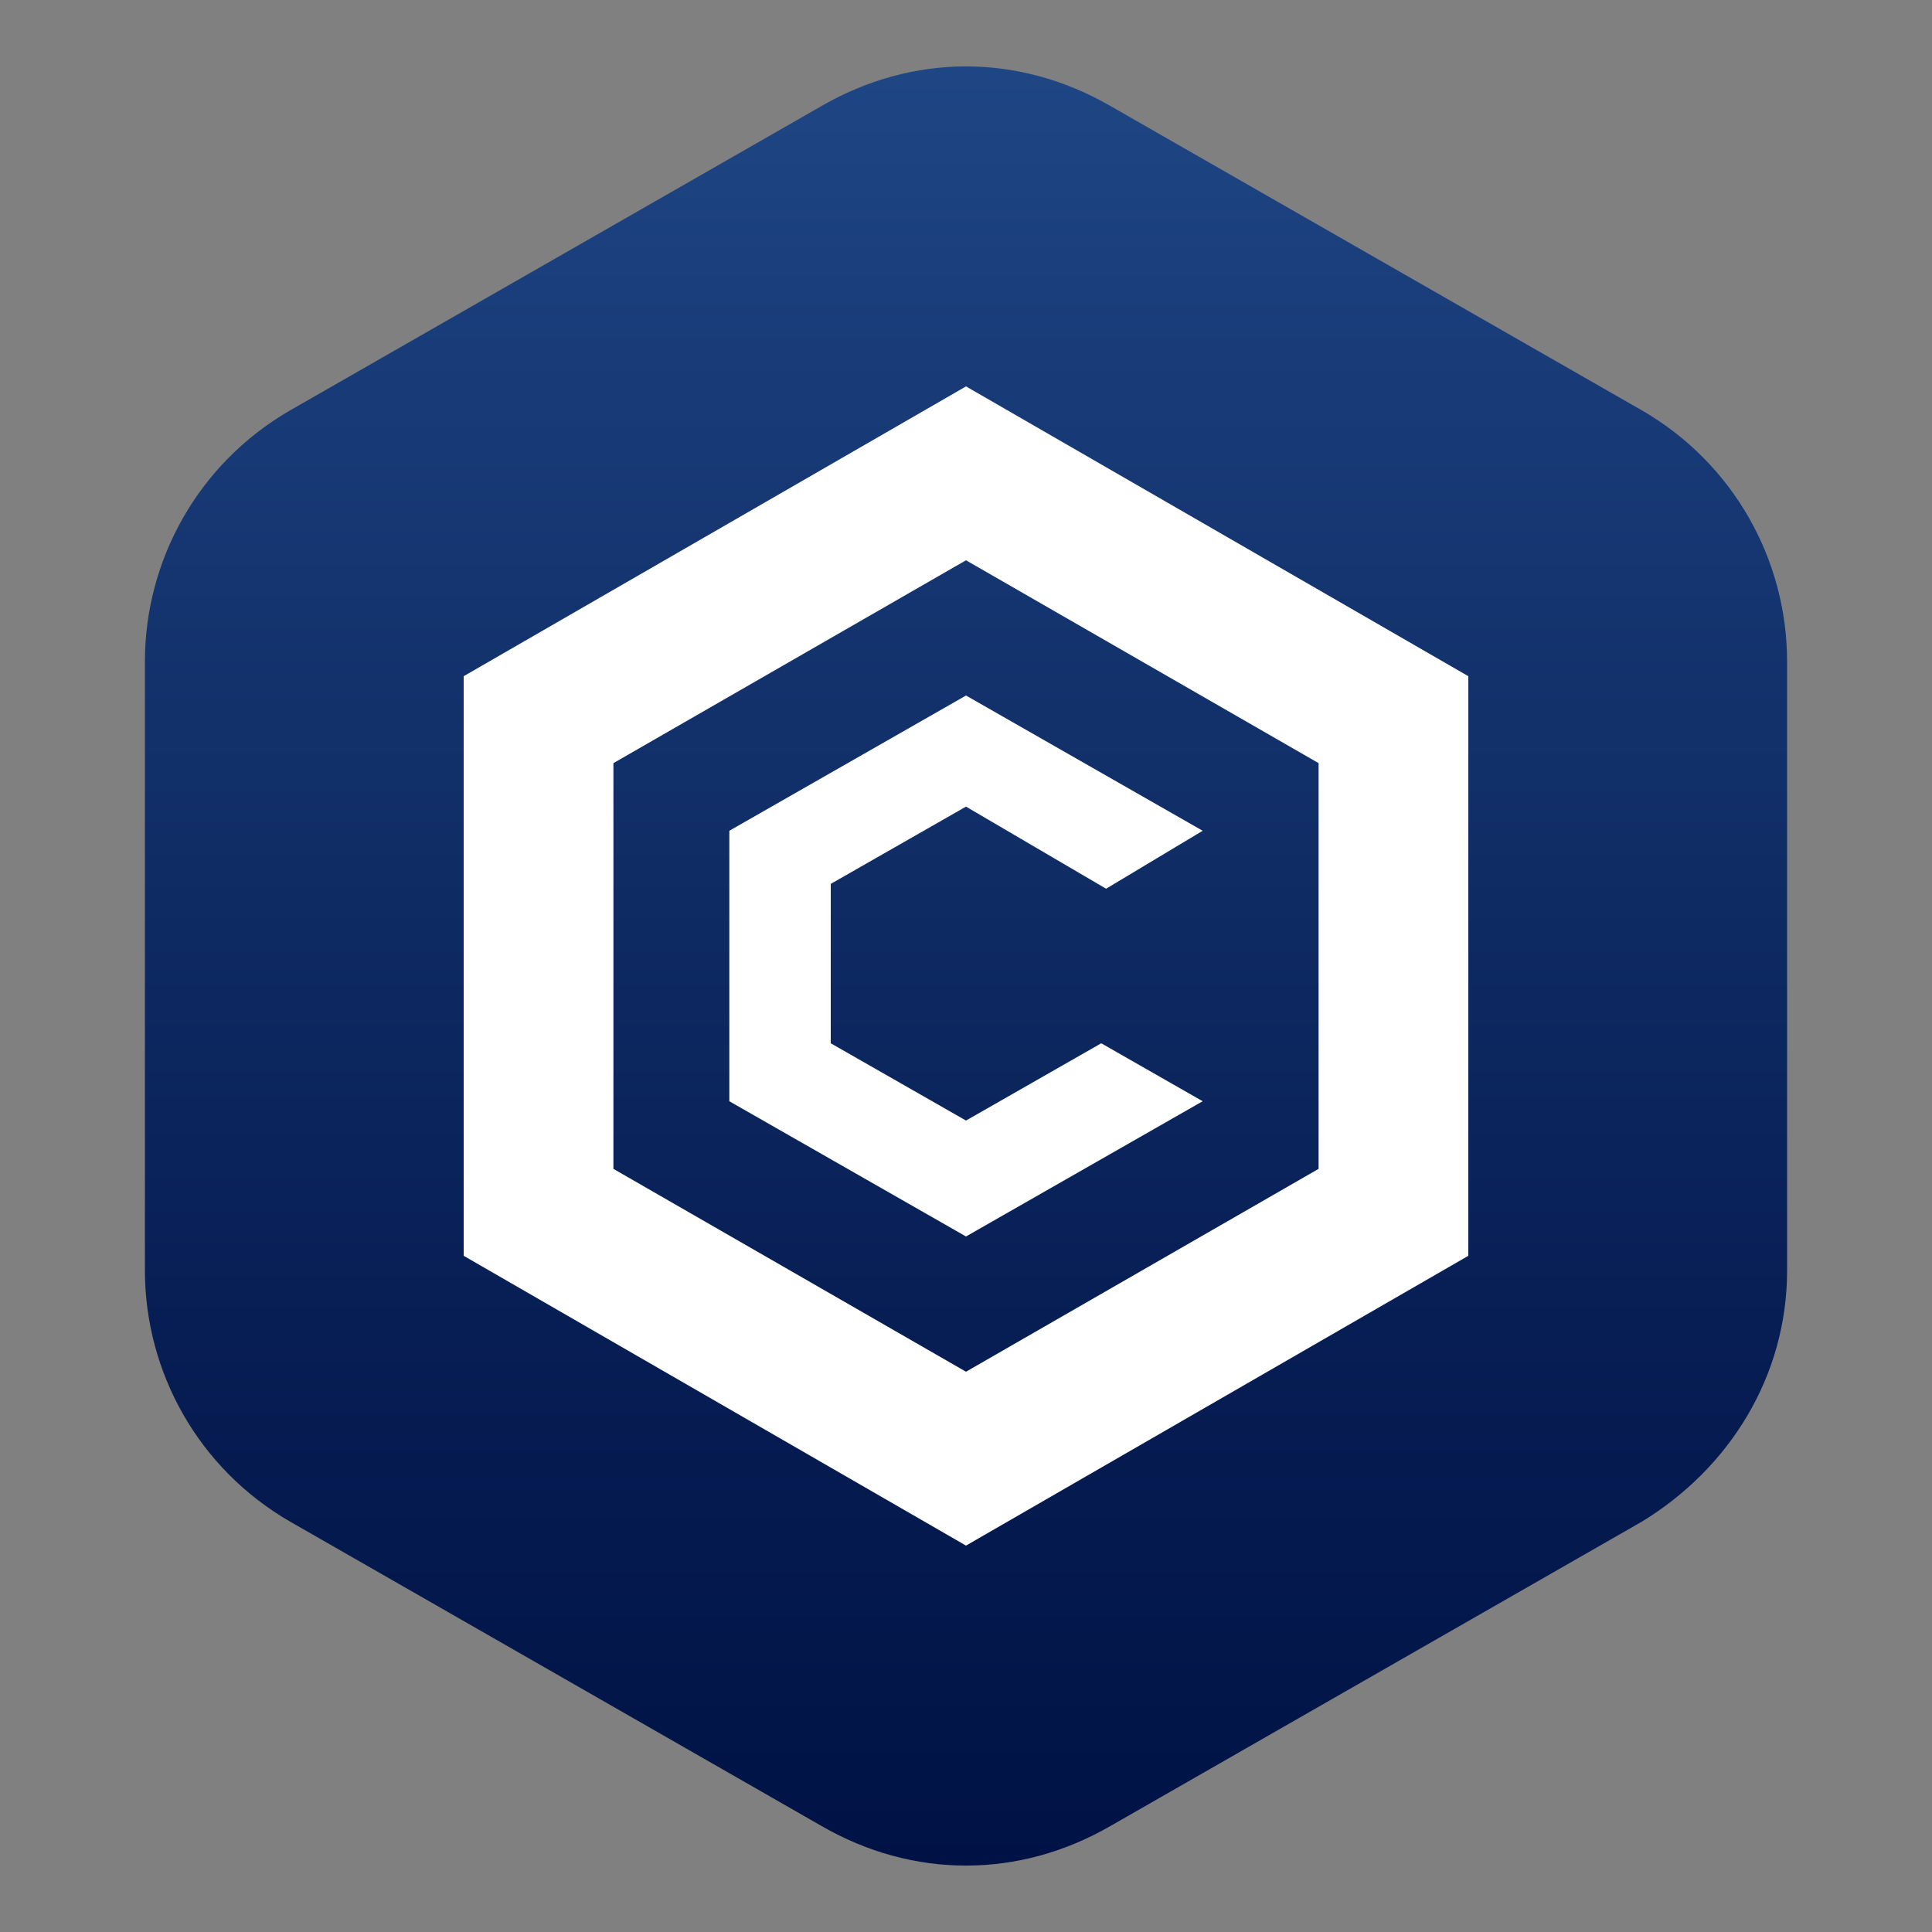
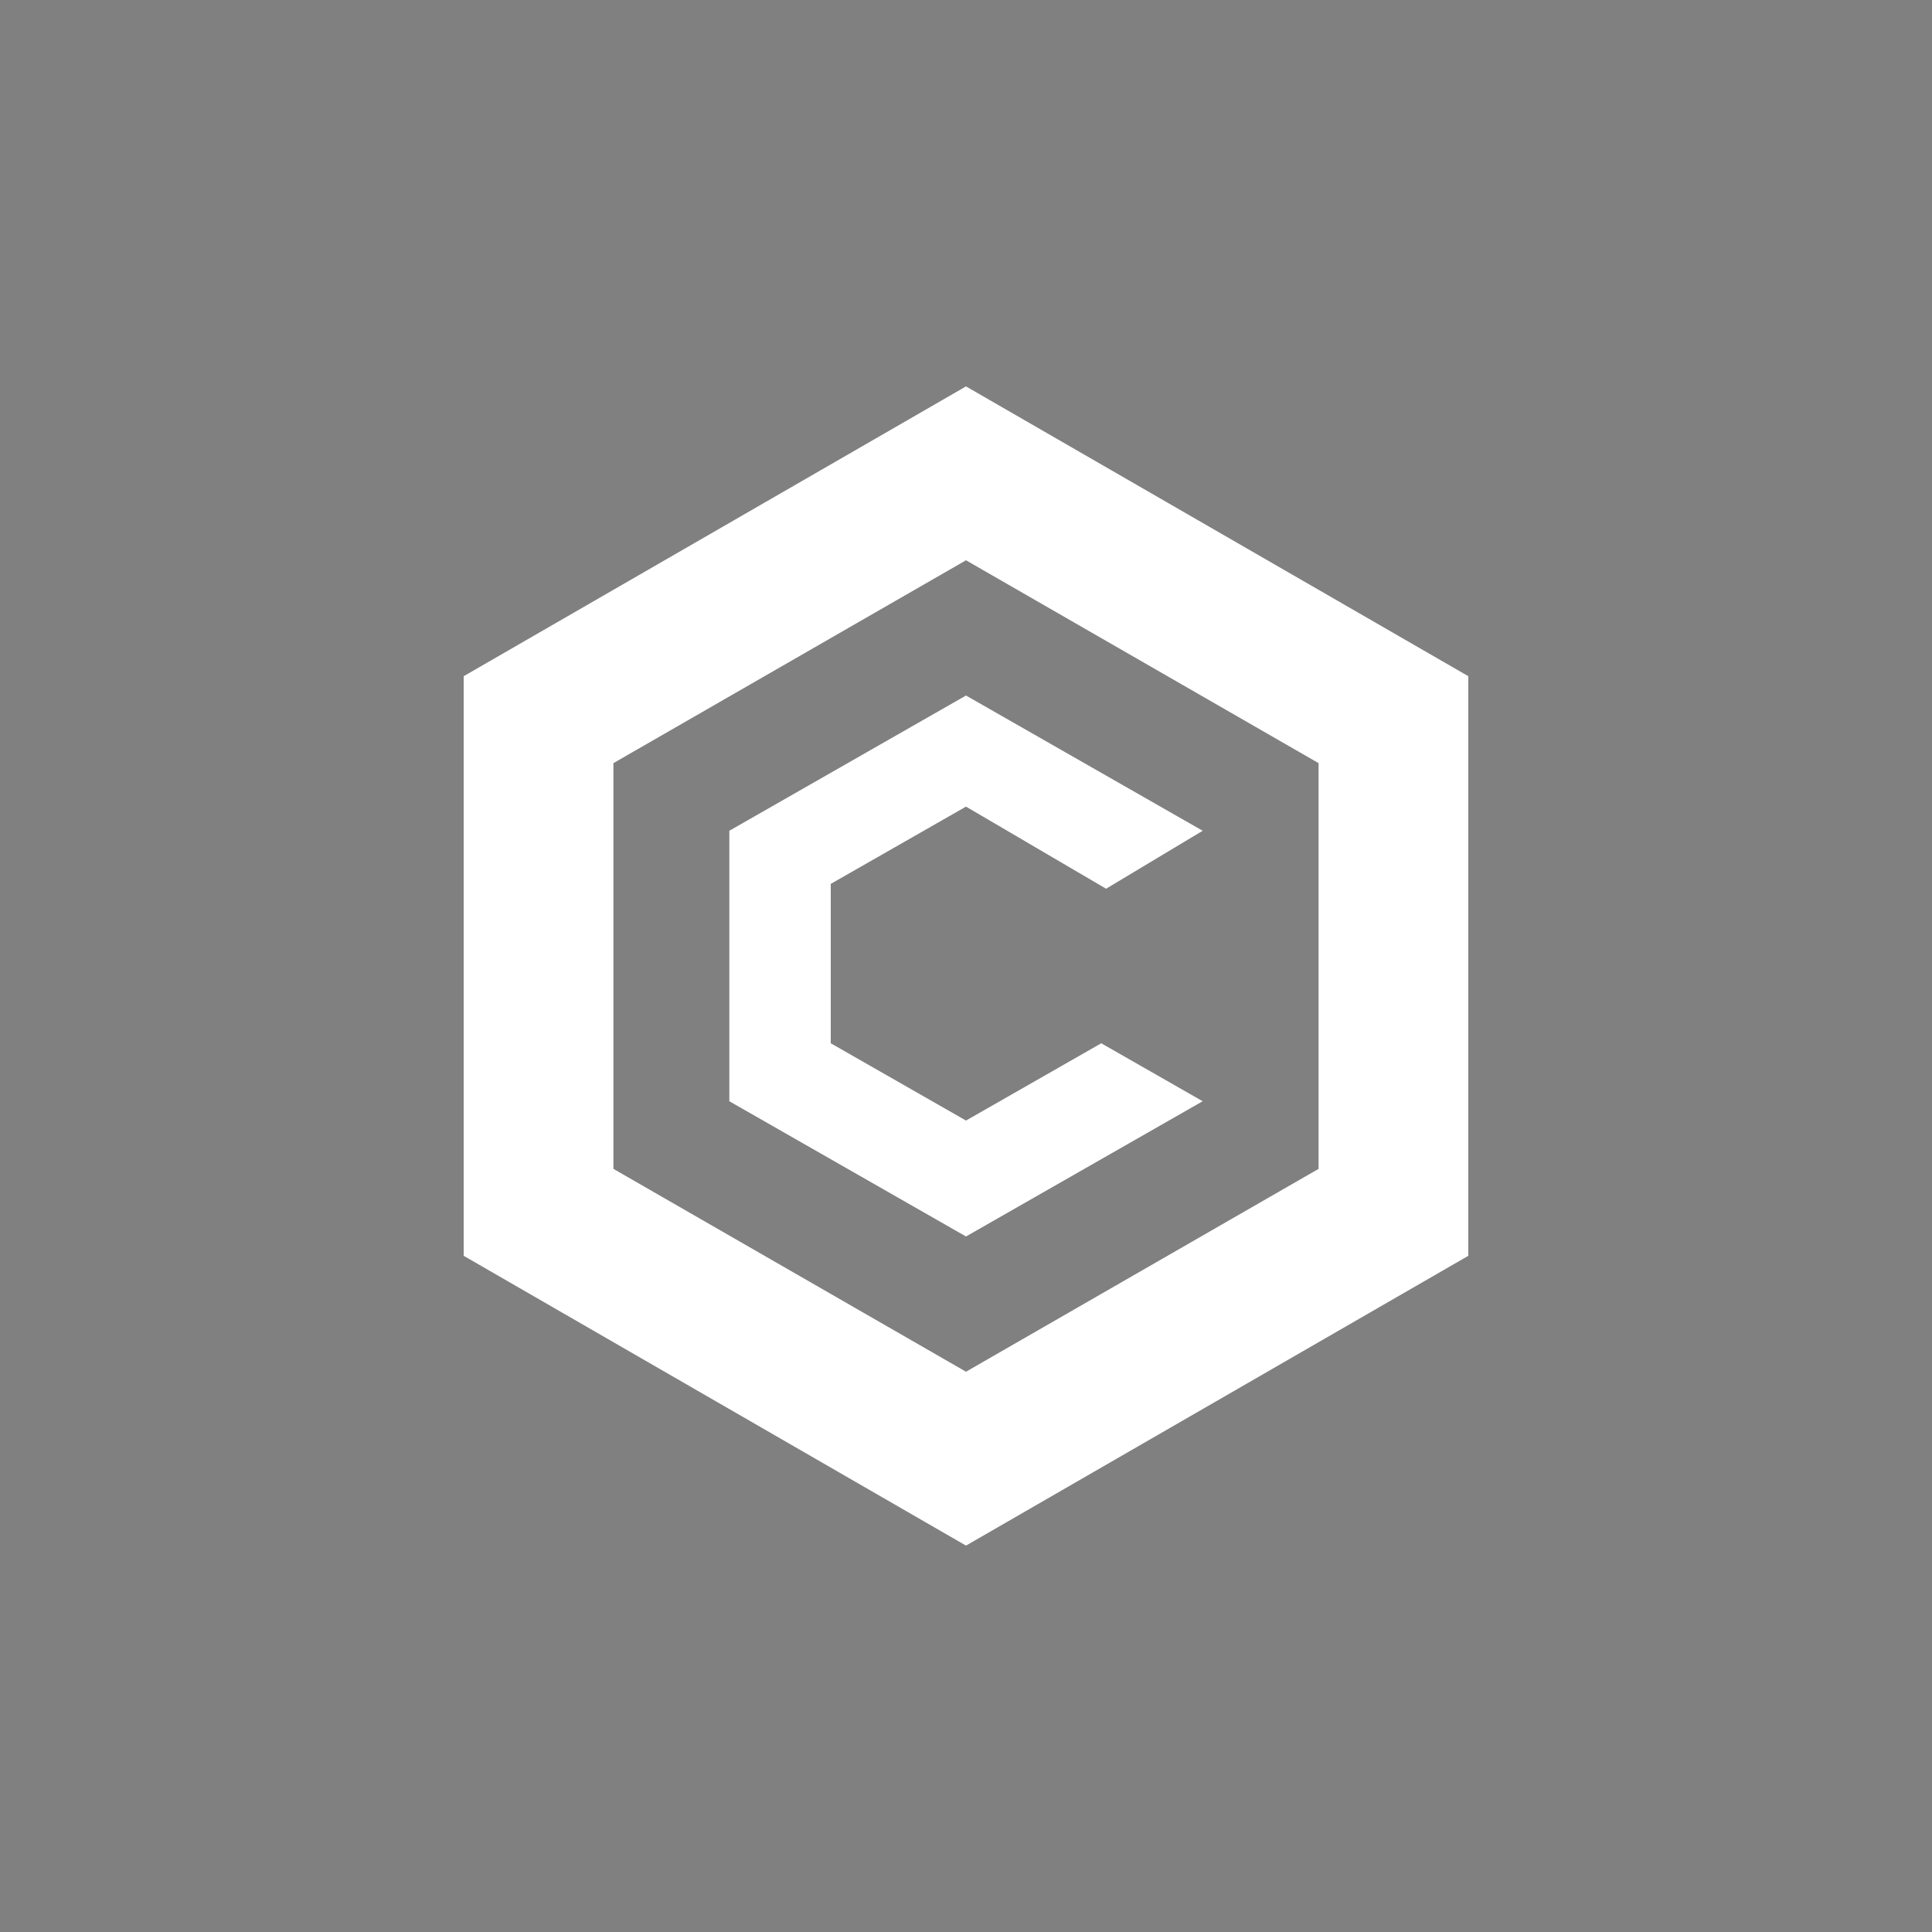
<svg xmlns="http://www.w3.org/2000/svg" version="1.1" id="Layer_1" x="0px" y="0px" viewBox="0 0 40 40" style="enable-background:new 0 0 40 40;" xml:space="preserve">
  <rect x="0" y="0" width="40" height="40" fill="#808080" stroke="none" />
  <style type="text/css">
	.st0{fill:url(#SVGID_1_);}
	.st1{fill:#FFFFFF;}
</style>
  <linearGradient id="SVGID_1_" gradientUnits="userSpaceOnUse" x1="20" y1="18.625" x2="20" y2="-18.625" gradientTransform="matrix(1 0 0 1 0 20)">
    <stop offset="0" style="stop-color:#001245" />
    <stop offset="0.301" style="stop-color:#071E54" />
    <stop offset="0.876" style="stop-color:#1A3E7B" />
    <stop offset="1" style="stop-color:#1F4684" />
  </linearGradient>
-   <path class="st0" d="M37,26.3V13.7c0-2.1-1.1-4.1-3-5.2L23,2.2c-1.9-1.1-4.1-1.1-6,0L6,8.5c-1.9,1.1-3,3.1-3,5.2v12.6  c0,2.1,1.1,4.1,3,5.2l11,6.3c1.9,1.1,4.1,1.1,6,0l11-6.3C35.8,30.4,37,28.5,37,26.3z" />
  <title>Asset 1</title>
  <g>
    <g>
      <path class="st1" d="M20,8L9.6,14v12L20,32l10.4-6V14L20,8z M27.3,24.2L20,28.4l-7.3-4.2v-8.4l7.3-4.2l7.3,4.2V24.2z" />
-       <path class="st1" d="M24.9,22.8L20,25.6l-4.9-2.8v-5.6l4.9-2.8l4.9,2.8l-2,1.2L20,16.7l-2.8,1.6v3.3l2.8,1.6l2.8-1.6L24.9,22.8z" />
+       <path class="st1" d="M24.9,22.8L20,25.6l-4.9-2.8v-5.6l4.9-2.8l4.9,2.8l-2,1.2L20,16.7l-2.8,1.6v3.3l2.8,1.6l2.8-1.6z" />
    </g>
  </g>
</svg>